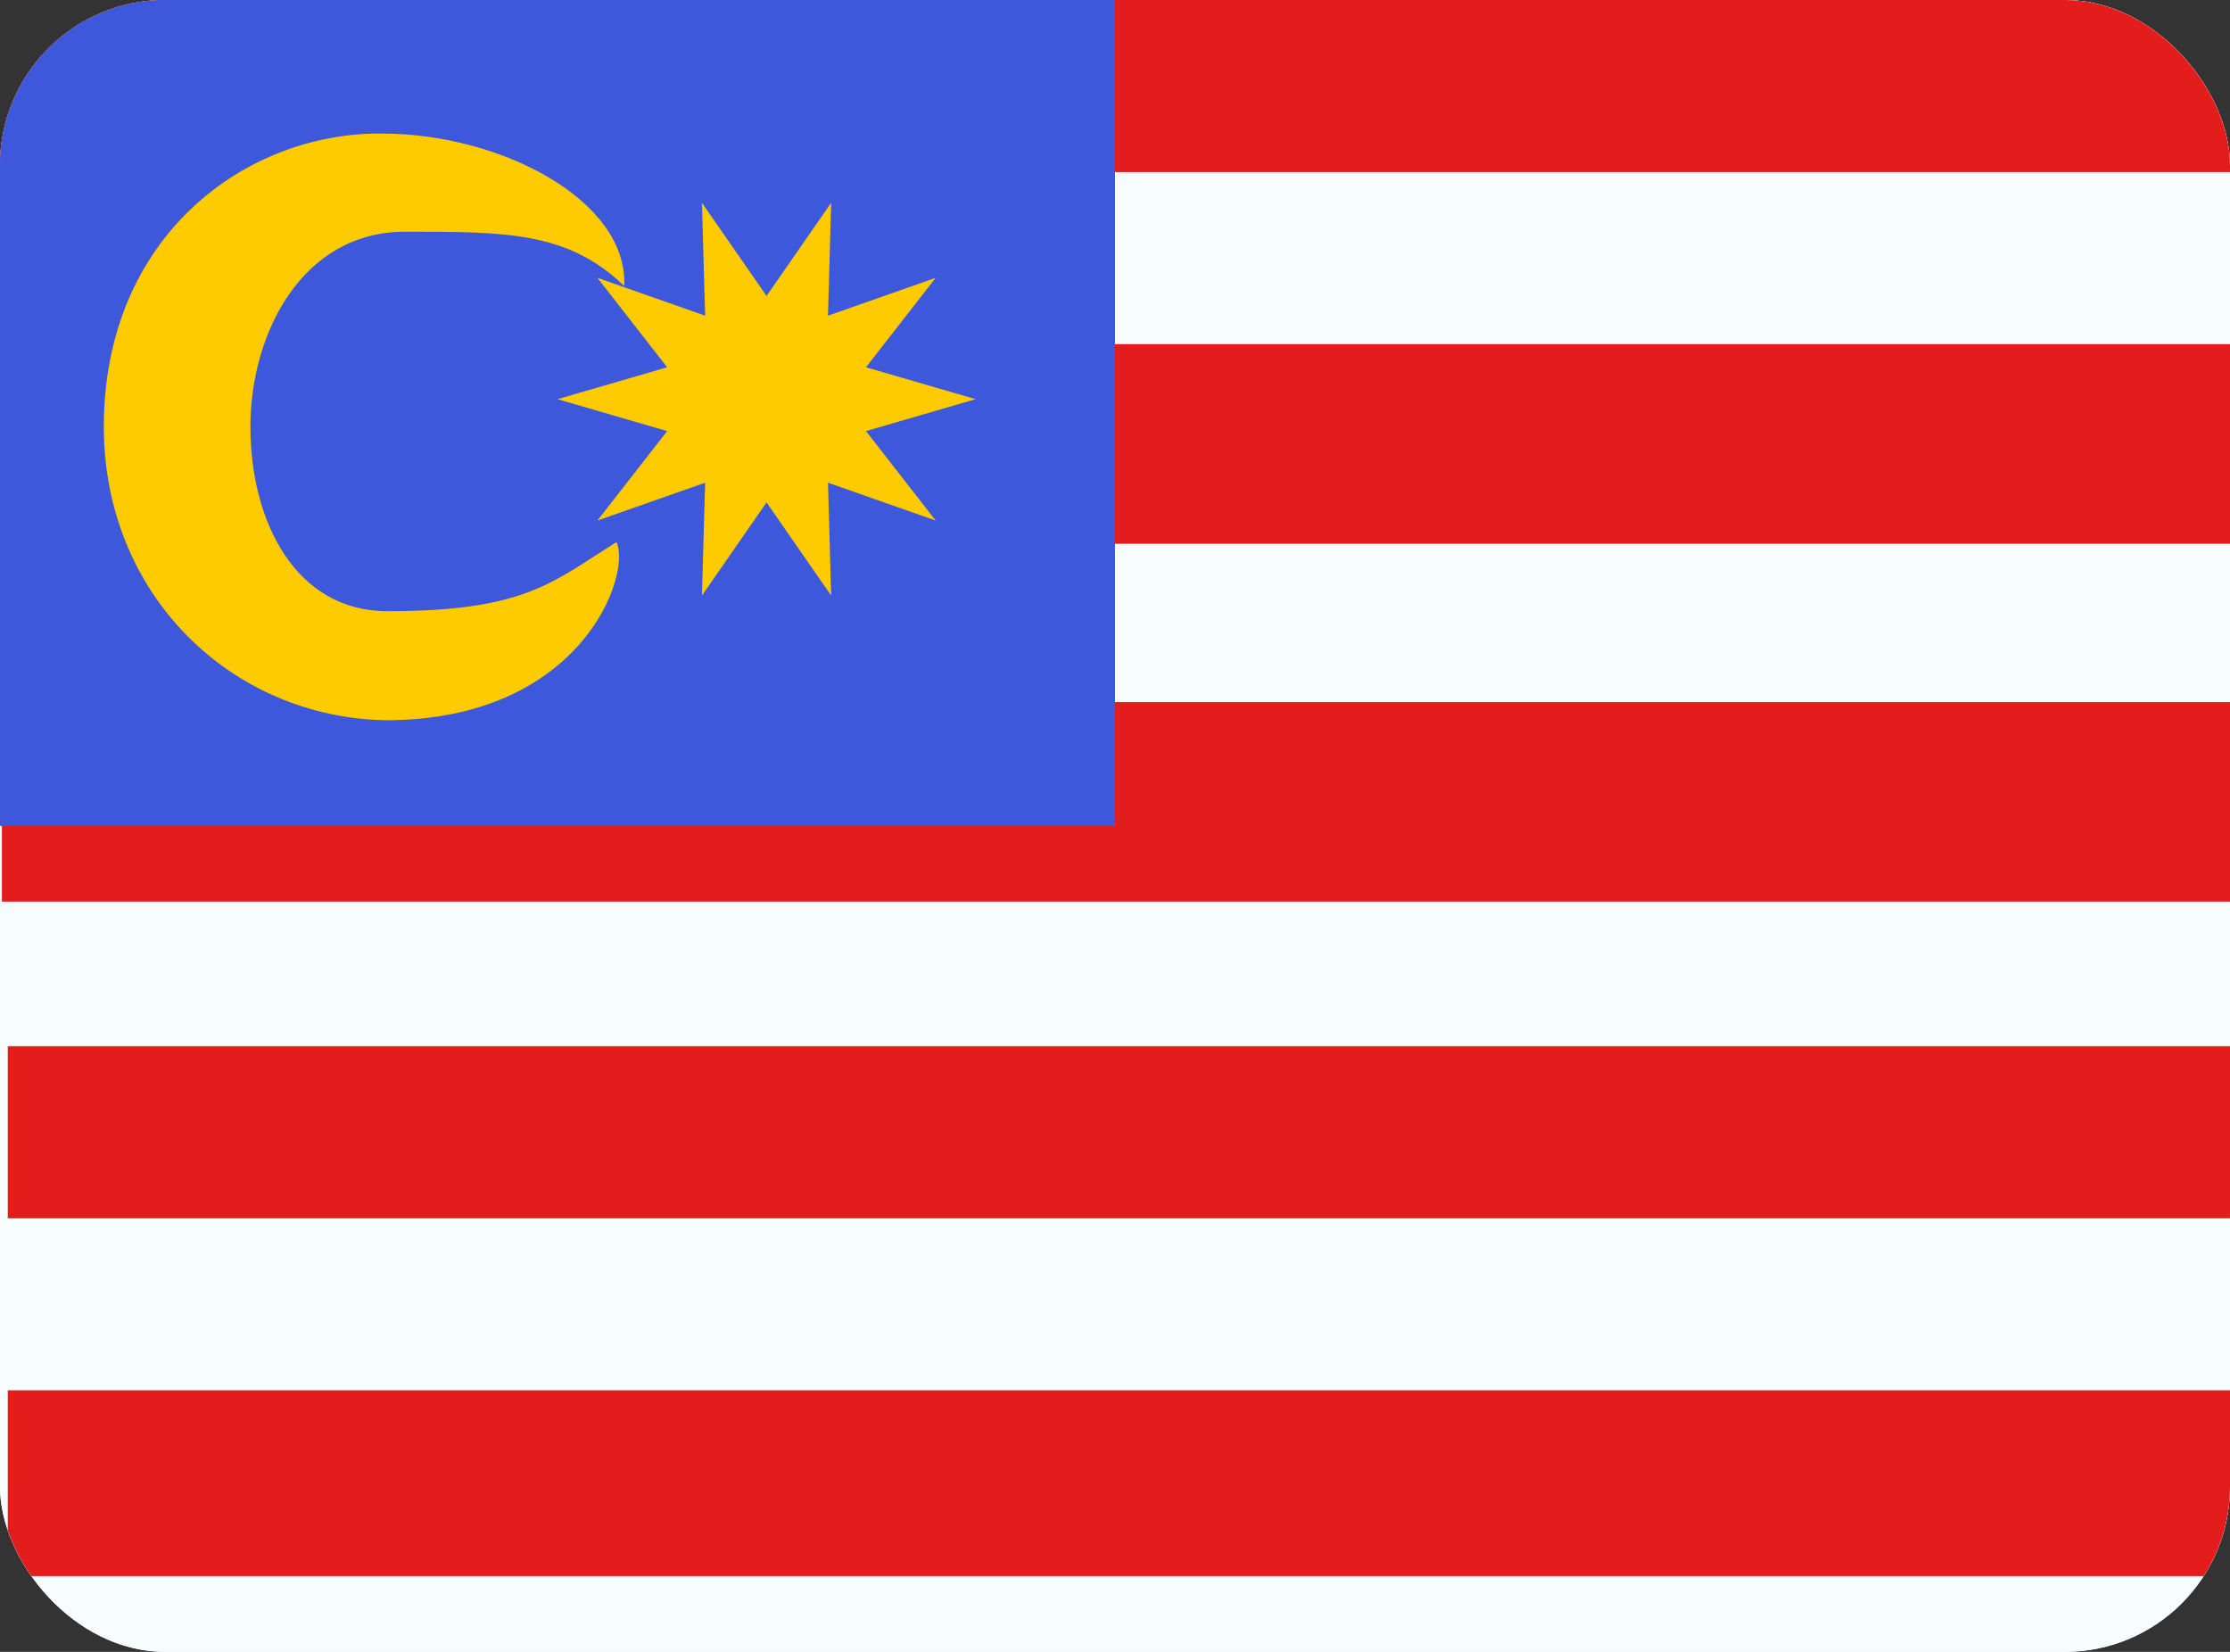
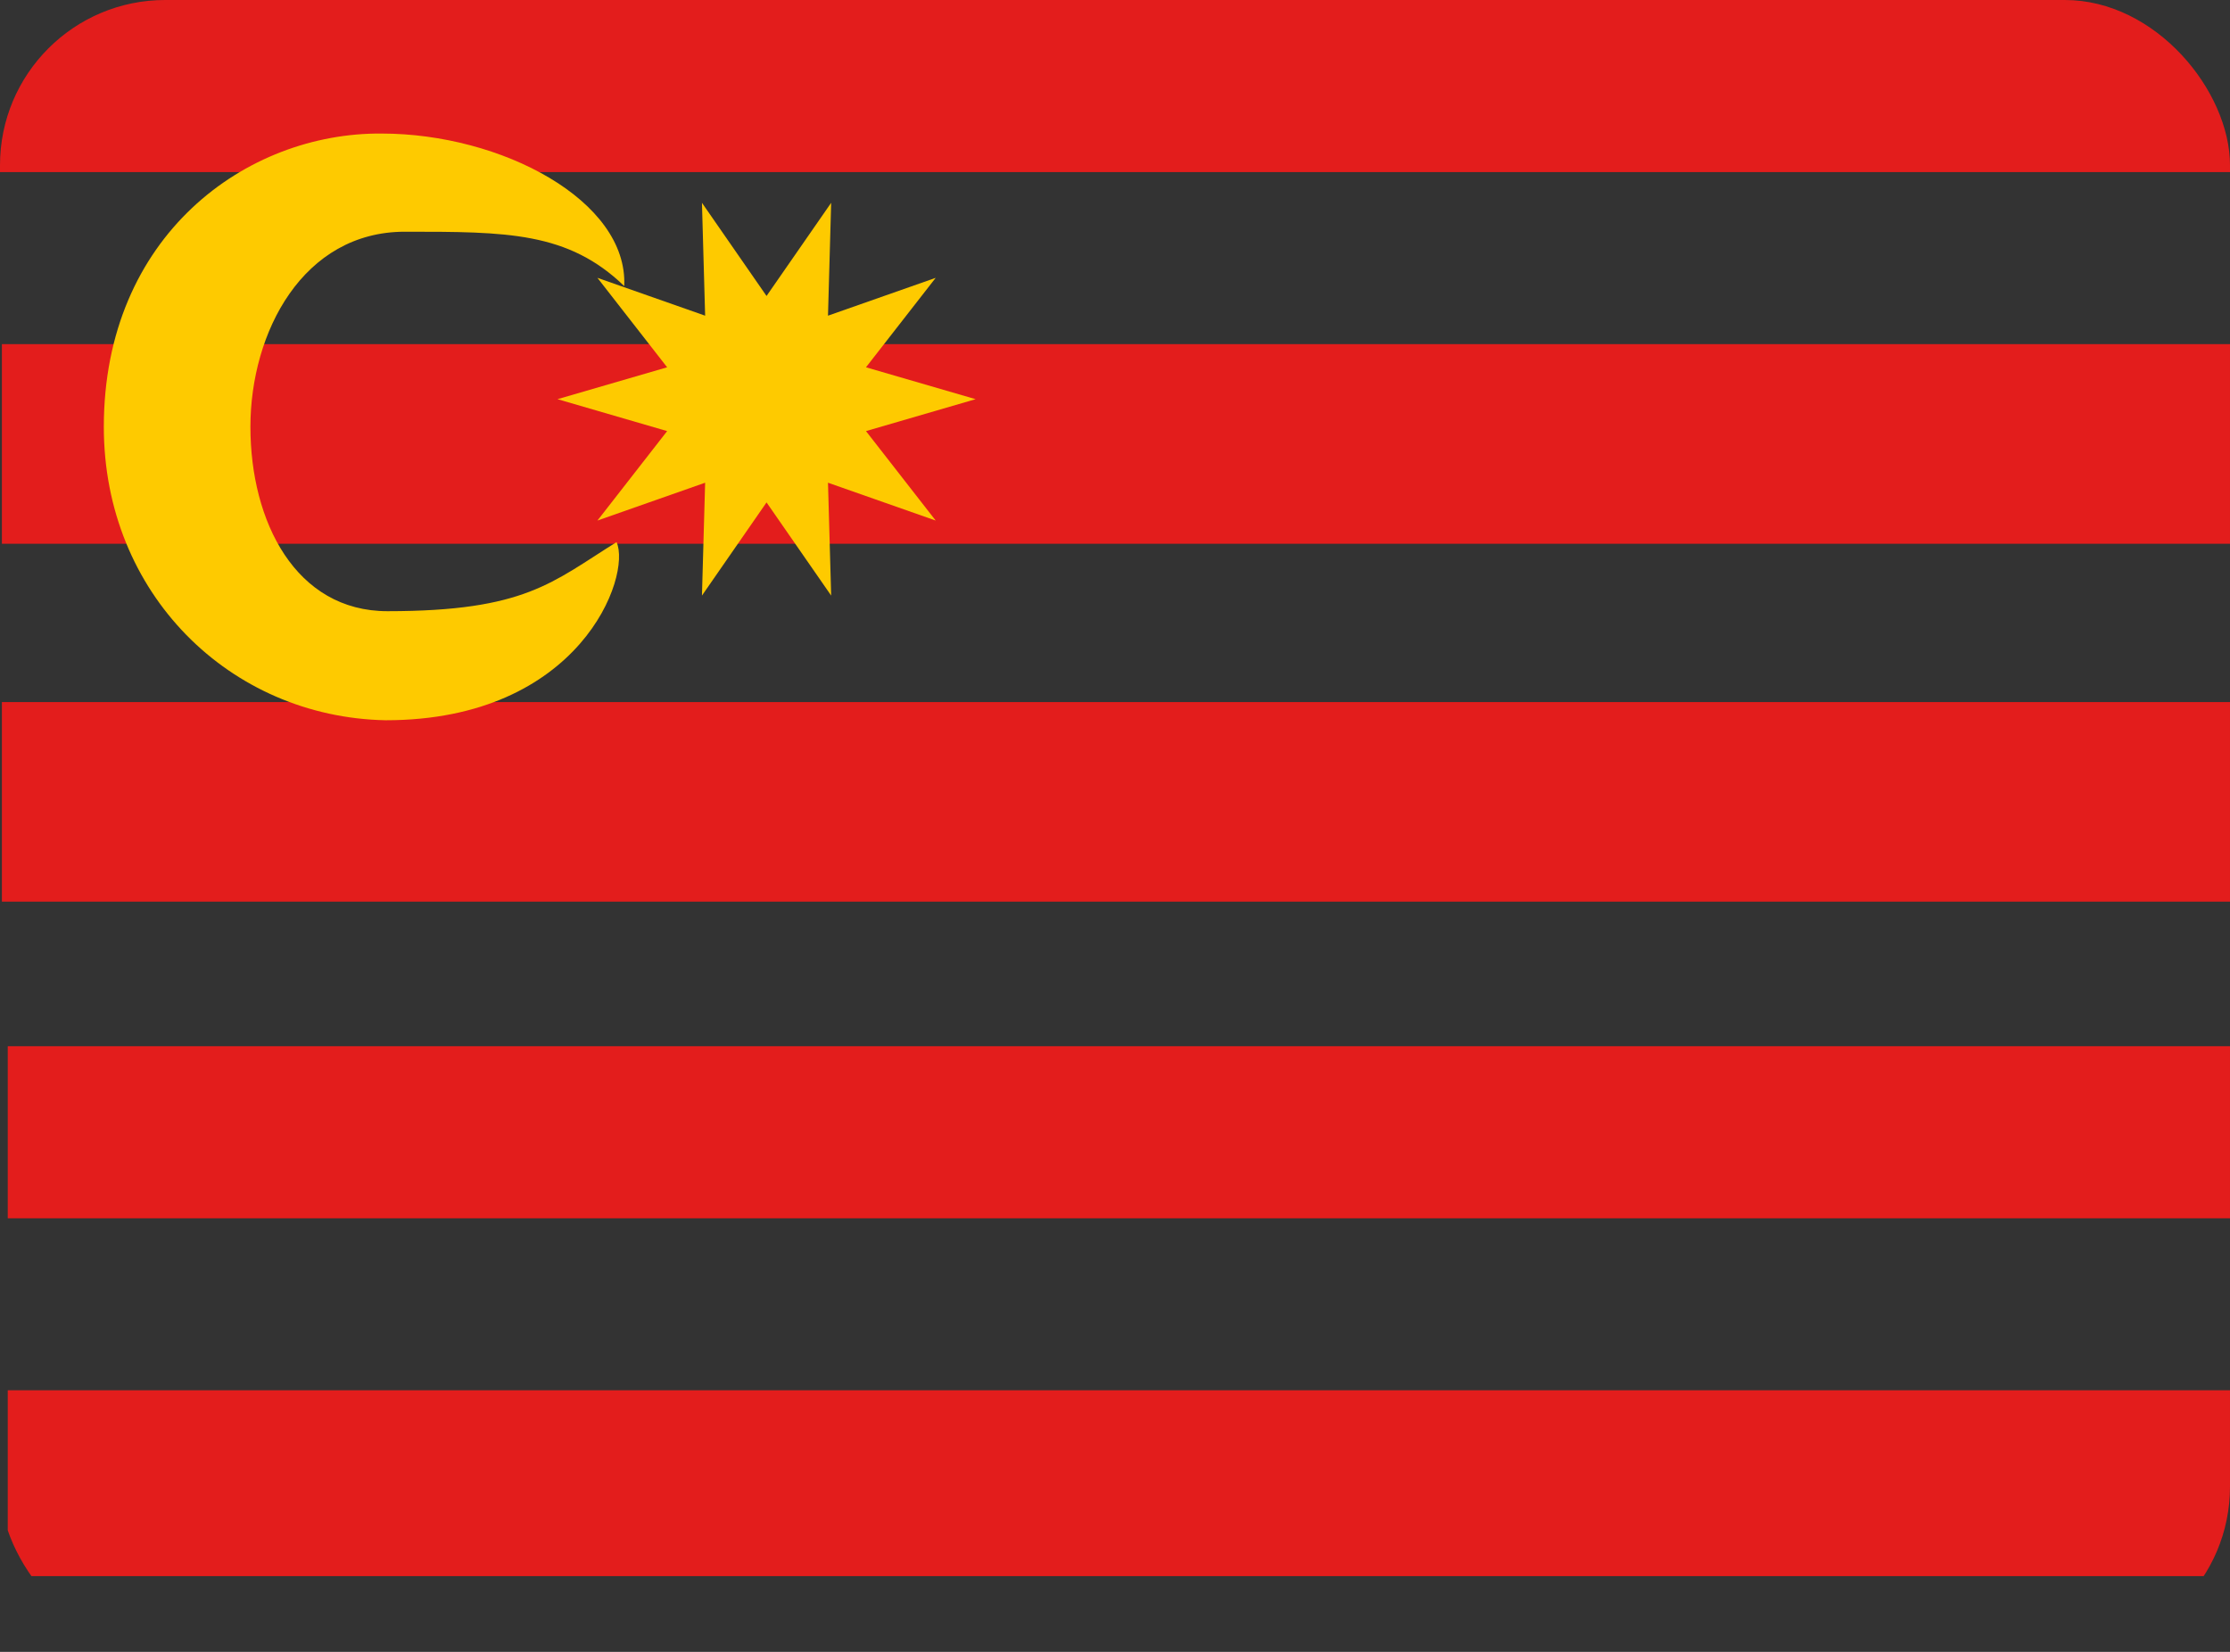
<svg xmlns="http://www.w3.org/2000/svg" width="54" height="40" viewBox="0 0 54 40" fill="none">
  <rect x="0" y="0" width="54" height="40" fill="#333333" stroke="none" />
  <g clip-path="url(#clip0_9607_1438)">
-     <rect width="54" height="40" rx="4" fill="white" />
-     <path fill-rule="evenodd" clip-rule="evenodd" d="M0 0H54V40H0V0Z" fill="#F7FCFF" />
    <rect x="0.046" y="8.334" width="54" height="4.833" fill="#E31D1C" />
    <rect x="0.046" y="17" width="54" height="4.833" fill="#E31D1C" />
    <rect x="0.188" y="25.334" width="54" height="4.167" fill="#E31D1C" />
    <rect x="0.188" y="33.666" width="54" height="4.5" fill="#E31D1C" />
    <path fill-rule="evenodd" clip-rule="evenodd" d="M0 0H54V4.167H0V0Z" fill="#E31D1C" />
-     <path fill-rule="evenodd" clip-rule="evenodd" d="M0 0H27V20H0V0Z" fill="#3D58DB" />
    <path fill-rule="evenodd" clip-rule="evenodd" d="M6.064 10.337C6.064 12.631 7.158 14.8 9.383 14.8C12.722 14.8 13.372 14.097 14.93 13.127C15.298 13.944 14.056 17.441 9.338 17.441C5.564 17.366 2.514 14.371 2.514 10.337C2.514 5.706 5.963 3.205 9.243 3.234C12.139 3.234 15.21 4.857 15.116 6.927C13.752 5.611 12.27 5.611 9.804 5.611C7.338 5.611 6.064 8.043 6.064 10.337Z" fill="#FECA00" />
    <path fill-rule="evenodd" clip-rule="evenodd" d="M18.562 12.166L16.998 14.422L17.075 11.689L14.467 12.605L16.155 10.439L13.5 9.666L16.155 8.894L14.467 6.728L17.075 7.644L16.998 4.911L18.562 7.167L20.127 4.911L20.05 7.644L22.658 6.728L20.97 8.894L23.625 9.666L20.97 10.439L22.658 12.605L20.05 11.689L20.127 14.422L18.562 12.166Z" fill="#FECA00" />
  </g>
  <defs>
    <clipPath id="clip0_9607_1438">
      <rect width="54" height="40" rx="4" fill="white" />
    </clipPath>
  </defs>
</svg>